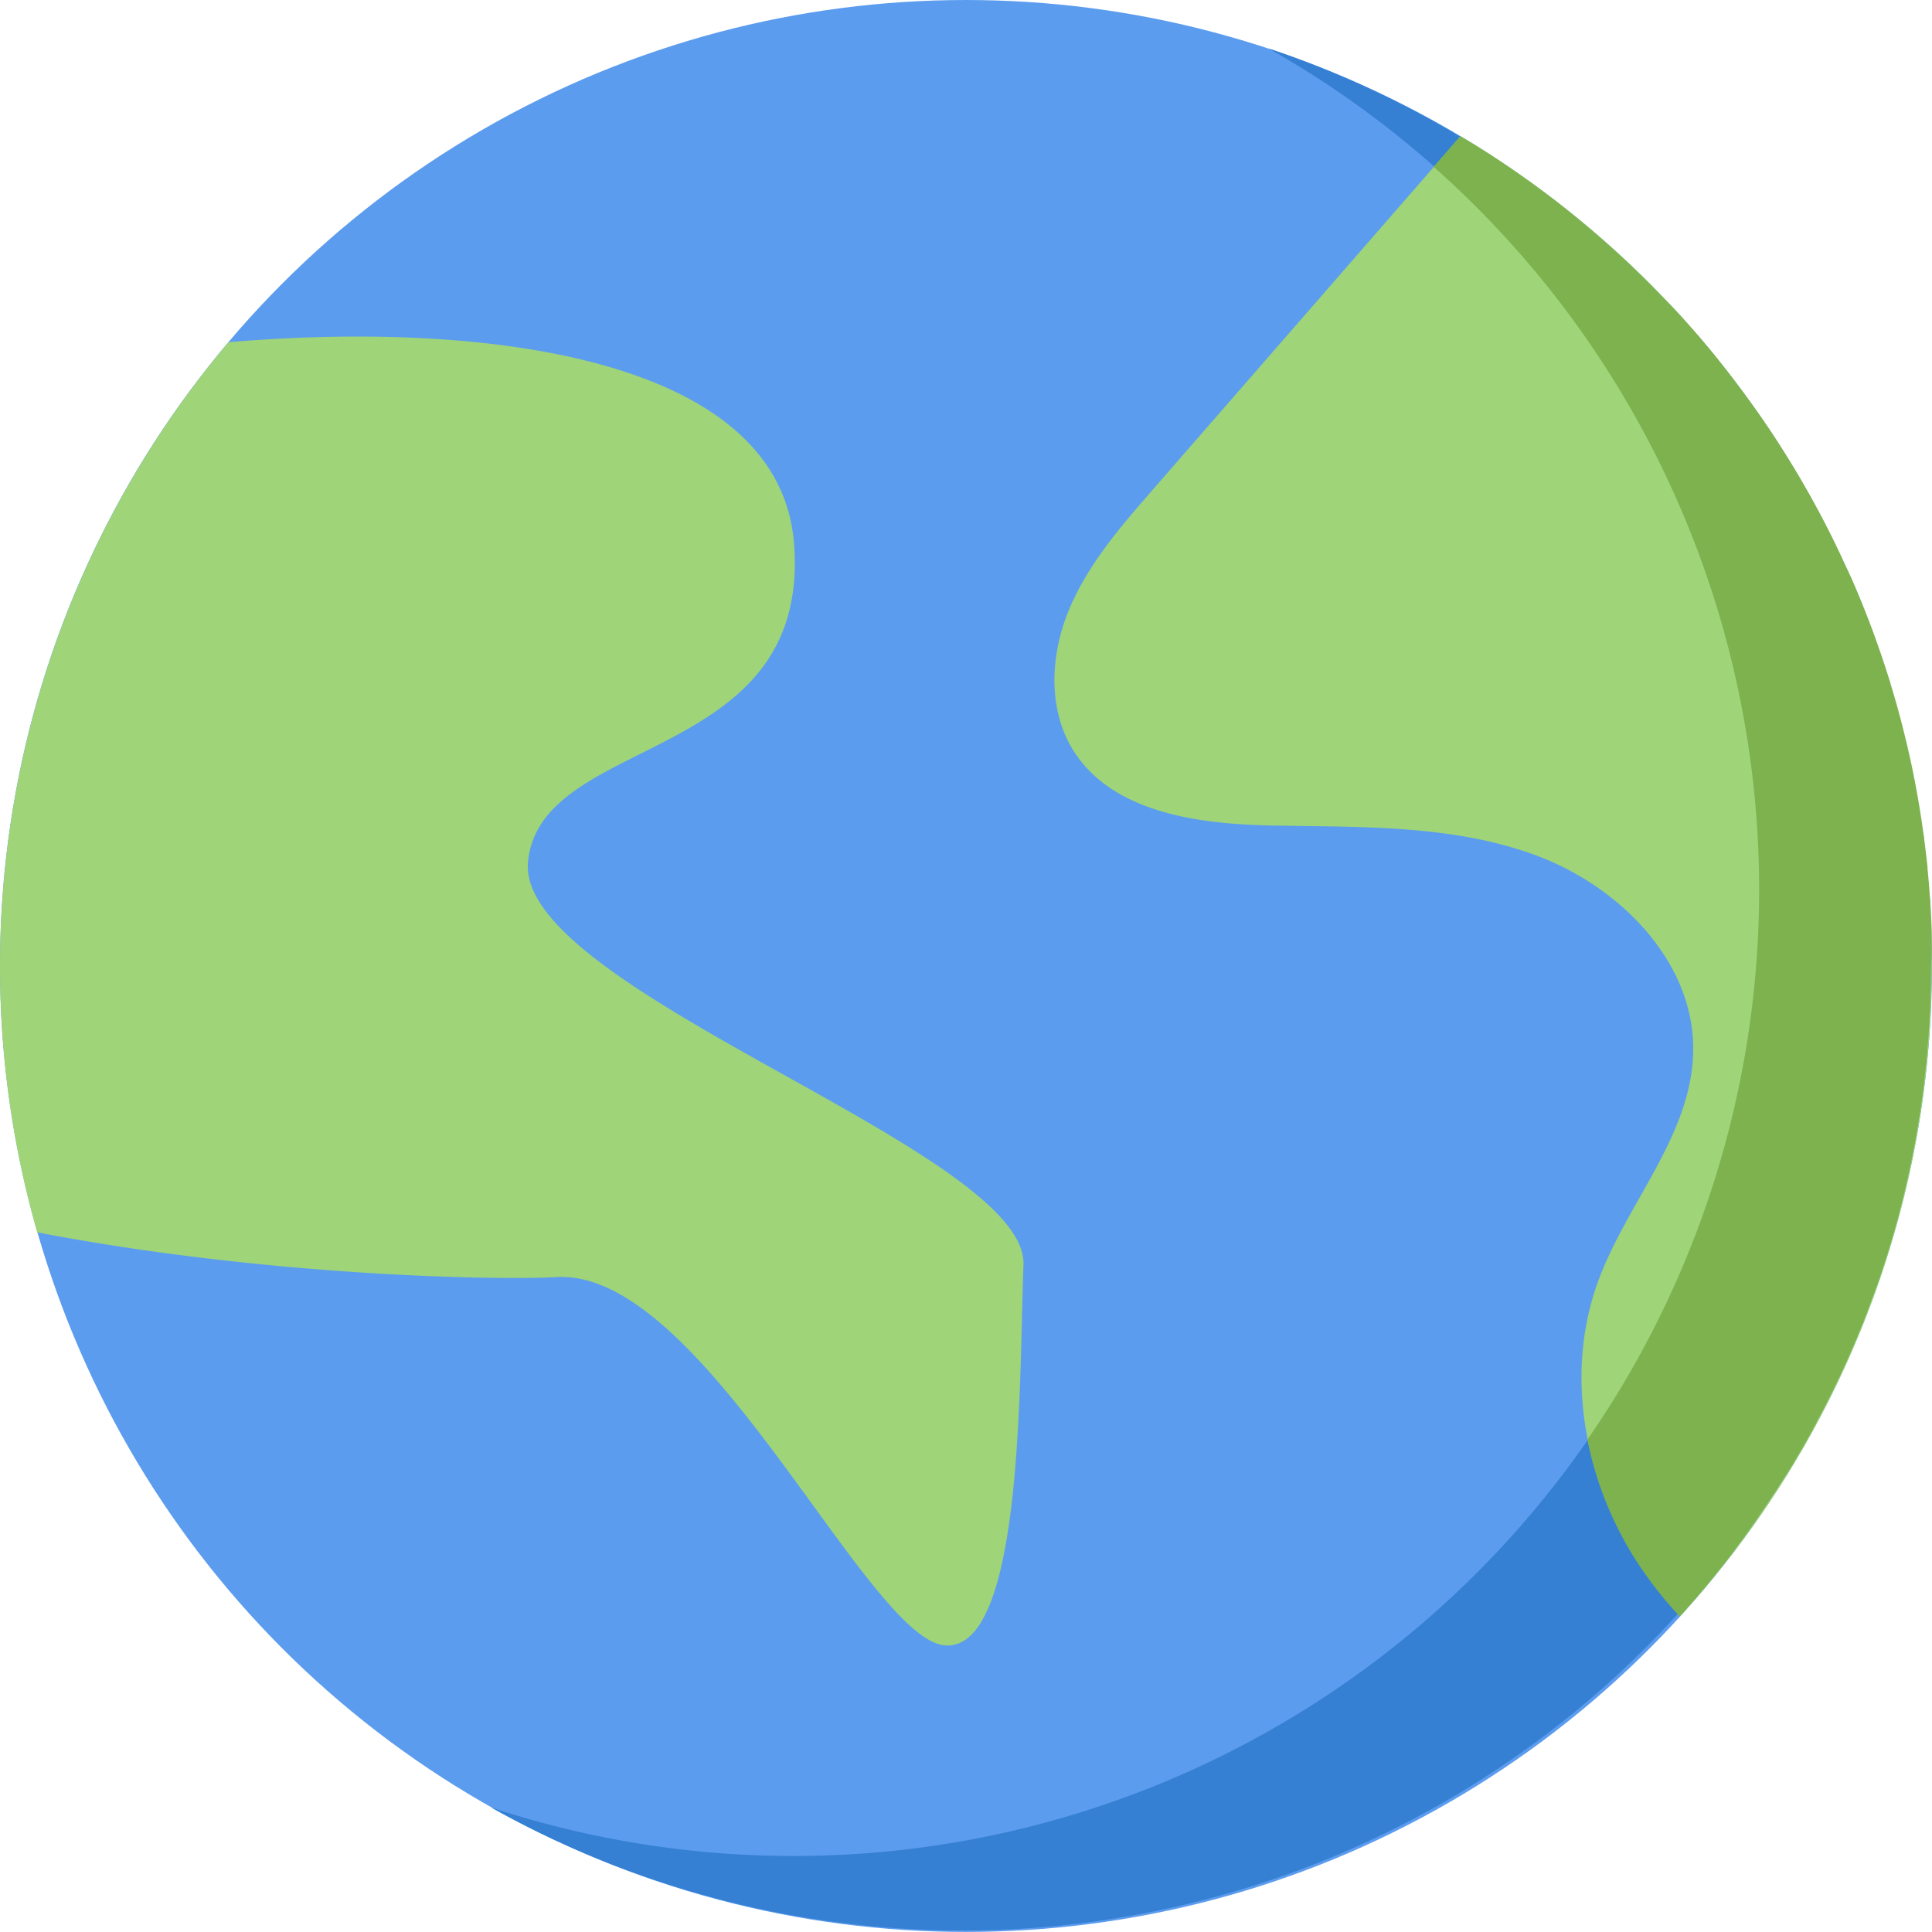
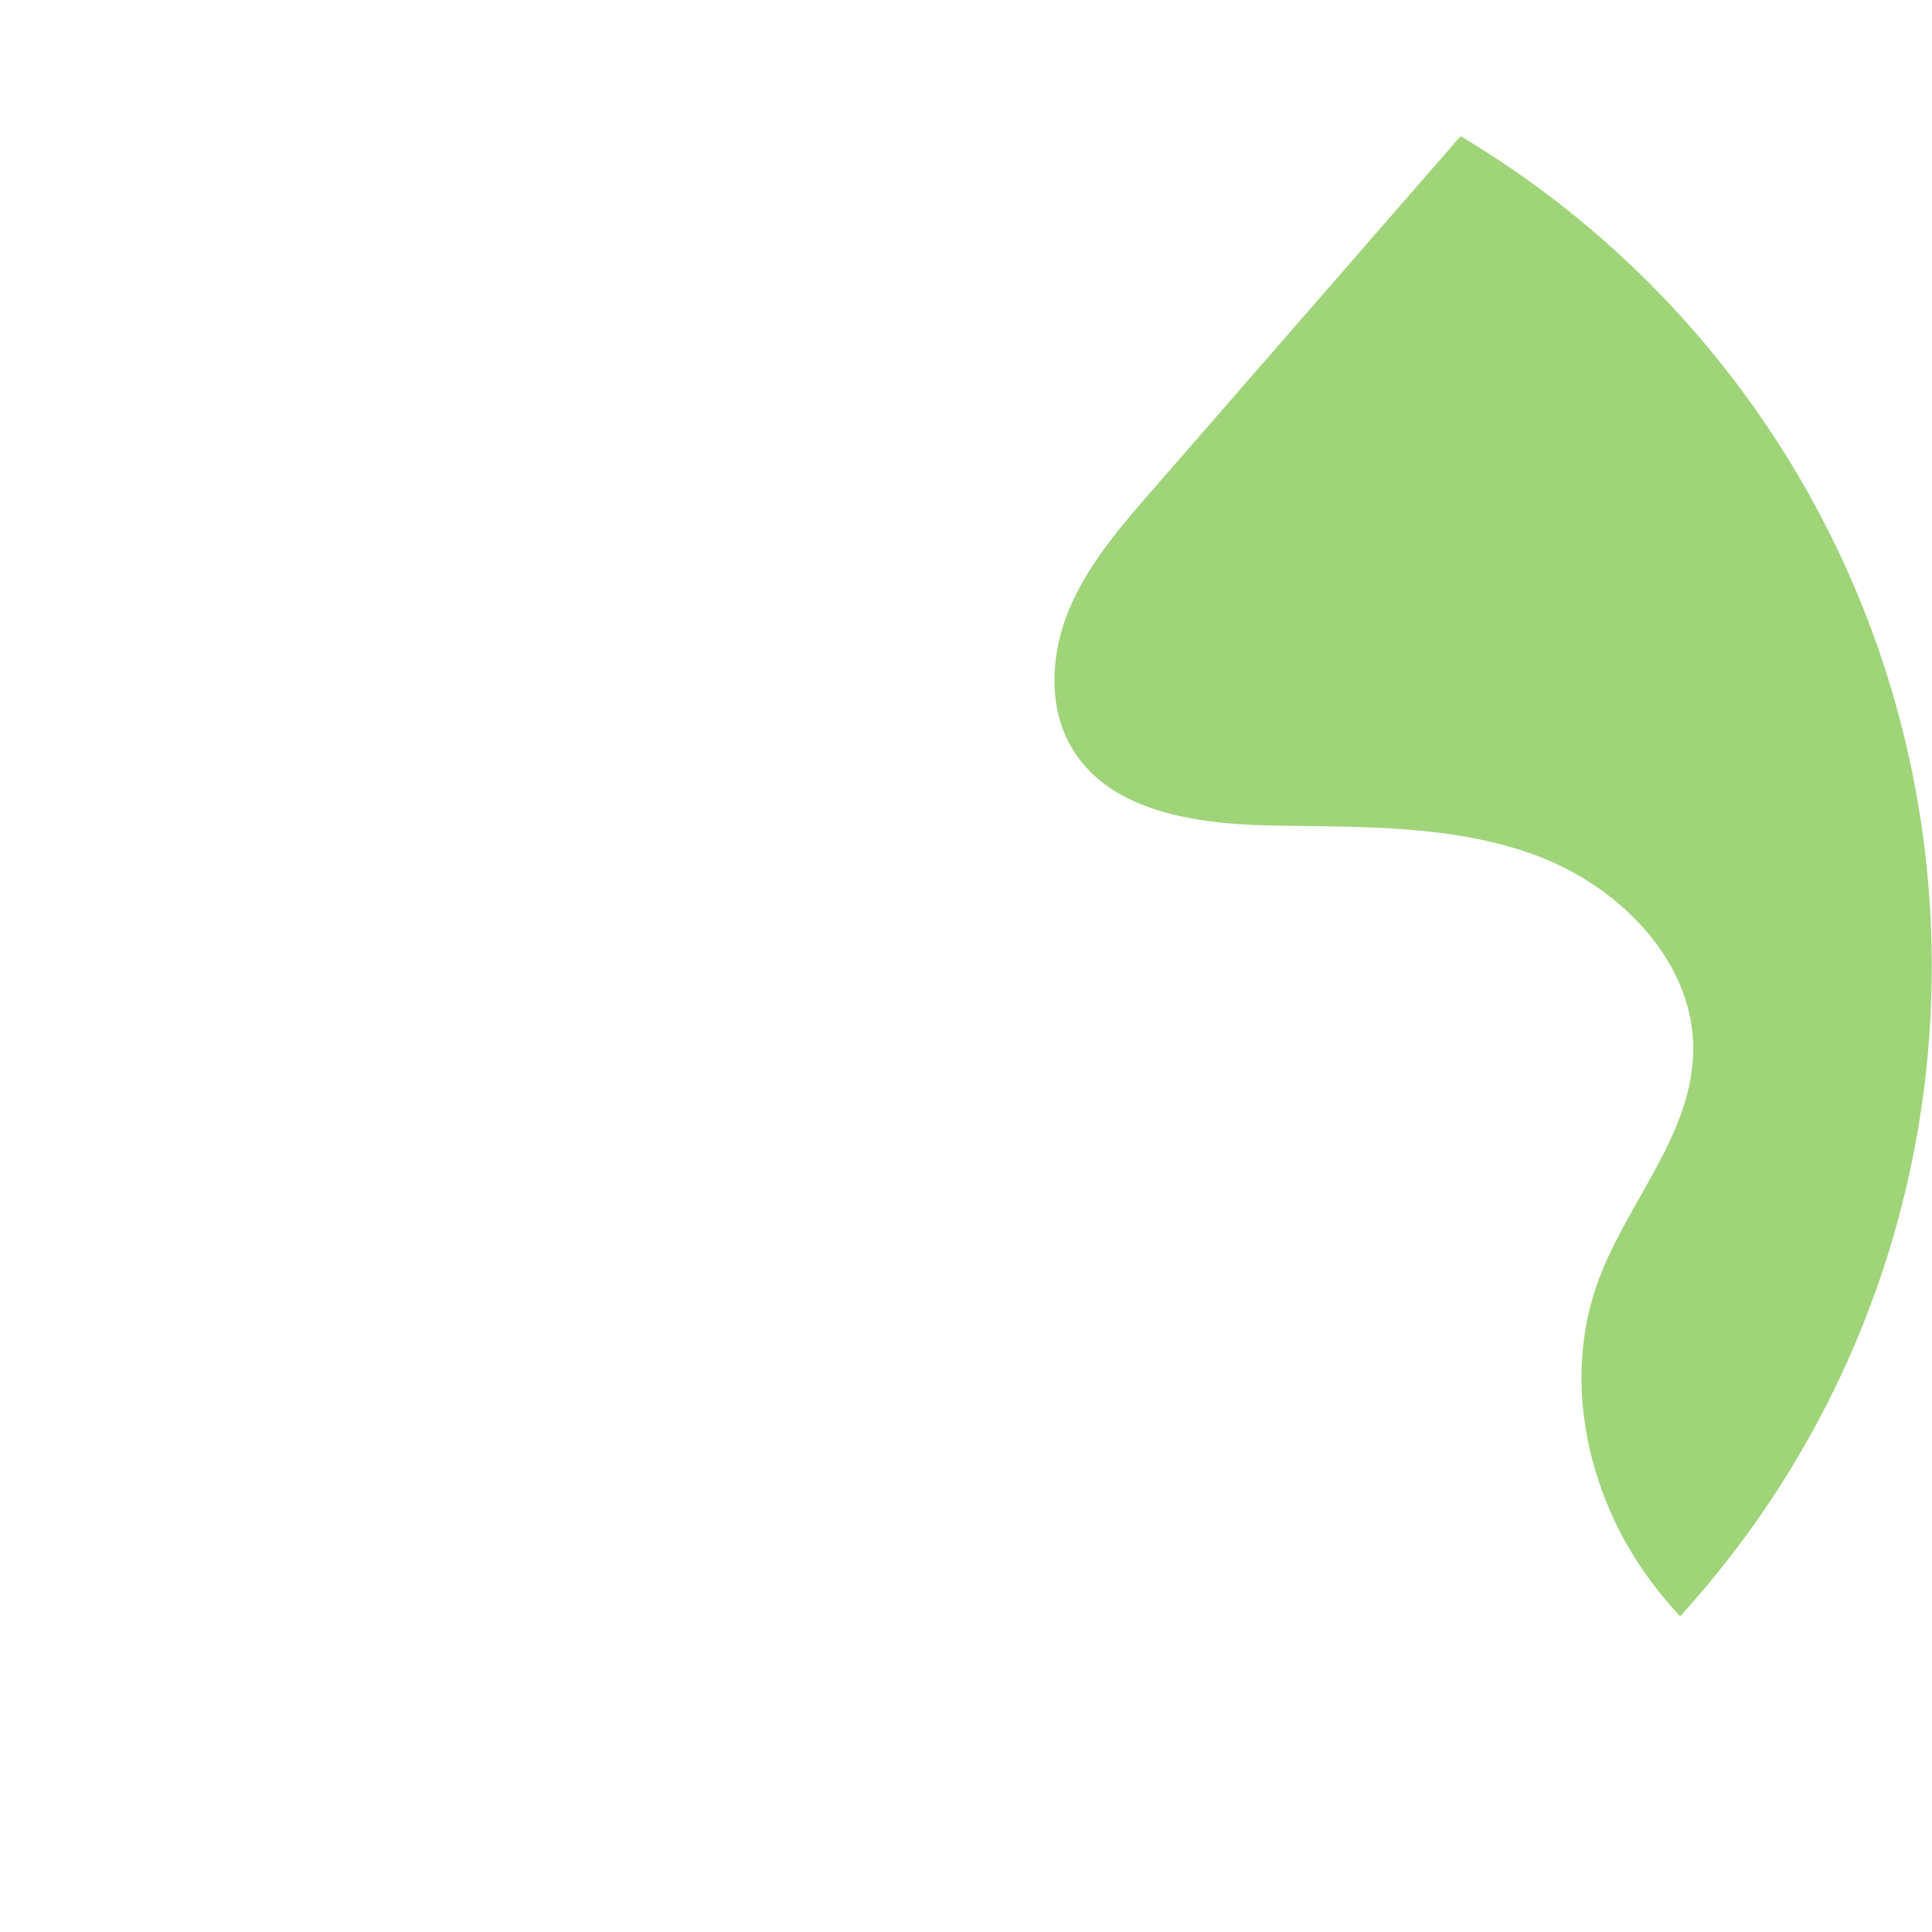
<svg xmlns="http://www.w3.org/2000/svg" viewBox="0 0 342.05 342.05">
  <defs>
    <style>.cls-1{fill:#5c9cee;}.cls-2{fill:#3580d3;}.cls-3{fill:#9fd479;}.cls-4{fill:#7db24f;}</style>
  </defs>
  <title>zemlya</title>
  <g id="Слой_2" data-name="Слой 2">
    <g id="Capa_1" data-name="Capa 1">
-       <circle class="cls-1" cx="171.02" cy="171.02" r="171.02" />
-       <path class="cls-2" d="M224.57,8.57A171.06,171.06,0,0,1,86.94,320,171,171,0,1,0,224.57,8.57Z" />
      <path class="cls-3" d="M342,171A170.92,170.92,0,0,0,258.59,24.11L204.16,86.62c-5.65,6.48-11.39,13.11-14.76,21s-4,17.46.38,24.84c6.79,11.35,22.14,13.44,35.37,13.69,15.8.31,32.06-.19,46.87,5.32s28.06,18.92,27.75,34.73c-.28,14.87-11.86,26.87-16.91,40.86-5.93,16.45-2.26,35.45,7.4,50a68.7,68.7,0,0,0,7.2,9.08A170.41,170.41,0,0,0,342,171Z" />
-       <path class="cls-4" d="M342,165.79l0-1c-.06-1.68-.14-3.35-.25-5,0-.31,0-.62-.07-.94-.11-1.65-.25-3.29-.41-4.92a2.83,2.83,0,0,1,0-.29c-.18-1.69-.38-3.37-.6-5.05,0-.33-.08-.67-.13-1-.23-1.64-.47-3.27-.74-4.89-.05-.27-.1-.54-.14-.82q-.4-2.34-.87-4.68l-.09-.46c-.33-1.63-.69-3.25-1.07-4.87-.08-.32-.15-.63-.23-.95-.38-1.6-.79-3.19-1.22-4.77-.05-.22-.12-.43-.17-.64-.42-1.52-.86-3-1.32-4.52,0-.19-.11-.37-.16-.56q-.74-2.35-1.53-4.68c-.1-.29-.2-.58-.31-.88-.54-1.55-1.09-3.1-1.68-4.63-.05-.15-.11-.29-.17-.44-.57-1.48-1.15-2.94-1.76-4.4-.09-.2-.16-.4-.25-.6-.63-1.51-1.29-3-2-4.48-.12-.26-.24-.53-.37-.79-.69-1.5-1.4-3-2.13-4.48a1.74,1.74,0,0,1-.1-.19c-.73-1.46-1.47-2.9-2.24-4.33l-.33-.61q-1.16-2.15-2.38-4.26l-.39-.68q-2.54-4.33-5.3-8.5l-.4-.59c-.91-1.35-1.83-2.69-2.78-4l-.41-.57q-2.93-4.07-6.08-8l-.47-.58q-1.54-1.89-3.15-3.74l-.41-.46c-1.08-1.25-2.19-2.48-3.31-3.69a.46.46,0,0,0-.07-.07Q294.76,53,293,51.18l-.54-.54c-1.15-1.16-2.32-2.31-3.5-3.43-.12-.12-.26-.24-.38-.37-1.17-1.1-2.36-2.2-3.56-3.27l-.24-.22q-1.85-1.64-3.72-3.22l-.63-.52q-1.87-1.57-3.8-3.09l-.36-.28c-1.25-1-2.5-1.92-3.77-2.86l-.44-.33c-1.3-.95-2.62-1.89-3.95-2.8l-.73-.51q-2-1.36-4.06-2.69l-.35-.22c-1.3-.84-2.62-1.65-4-2.45l-.43-.26q-2.36,2.72-4.72,5.41a171,171,0,0,1,27.23,225.34,62.37,62.37,0,0,0,9.15,22.24,71.78,71.78,0,0,0,7.2,9.08h0c.59-.65,1.16-1.3,1.74-2l.9-1,1.55-1.83c.35-.4.69-.8,1-1.21.49-.59,1-1.19,1.45-1.79l1.05-1.3c.47-.59.93-1.19,1.39-1.79s.7-.9,1-1.36.89-1.19,1.33-1.79l1-1.42,1.27-1.8,1-1.47,1.22-1.81,1-1.51c.4-.61.79-1.22,1.18-1.83l1-1.55c.38-.61.76-1.23,1.13-1.85l.93-1.58q.56-.93,1.08-1.86c.31-.54.61-1.08.91-1.63s.69-1.24,1-1.87.59-1.11.88-1.66.66-1.26,1-1.89l.84-1.7c.31-.63.63-1.26.93-1.9s.55-1.17.82-1.75.59-1.26.88-1.9.54-1.23.81-1.85.54-1.22.8-1.84c.51-1.21,1-2.42,1.49-3.64l.65-1.71c.26-.69.54-1.39.79-2.09s.43-1.19.64-1.78.49-1.37.72-2l.6-1.82c.22-.69.45-1.37.67-2.06l.56-1.85c.21-.69.41-1.38.61-2.07s.35-1.25.53-1.87.38-1.39.56-2.09l.48-1.89c.17-.7.35-1.4.51-2.11s.3-1.26.44-1.9.31-1.43.46-2.14.27-1.26.39-1.9.28-1.45.42-2.18.23-1.26.34-1.9.25-1.47.37-2.21.2-1.27.29-1.9.22-1.51.32-2.26.17-1.25.24-1.88.18-1.55.27-2.32.14-1.24.2-1.86c.08-.8.14-1.6.21-2.4,0-.6.11-1.2.15-1.8.06-.84.11-1.69.16-2.54,0-.56.08-1.13.1-1.7.05-.94.08-1.89.11-2.84,0-.47,0-.94.05-1.41q.06-2.15.06-4.29C342,169.27,342,167.53,342,165.79Z" />
-       <path class="cls-3" d="M93.48,152.59c2.18-22.79,50-17.07,47.11-56.2-2.45-33-54.38-39.72-100.14-35.8A171.26,171.26,0,0,0,6.59,218.18c40.5,7.78,81.32,8.51,92,7.92,26.09-1.45,55.07,64.5,68.84,65.22s13-47.1,13.77-67.39S91.31,175.38,93.48,152.59Z" />
    </g>
  </g>
</svg>